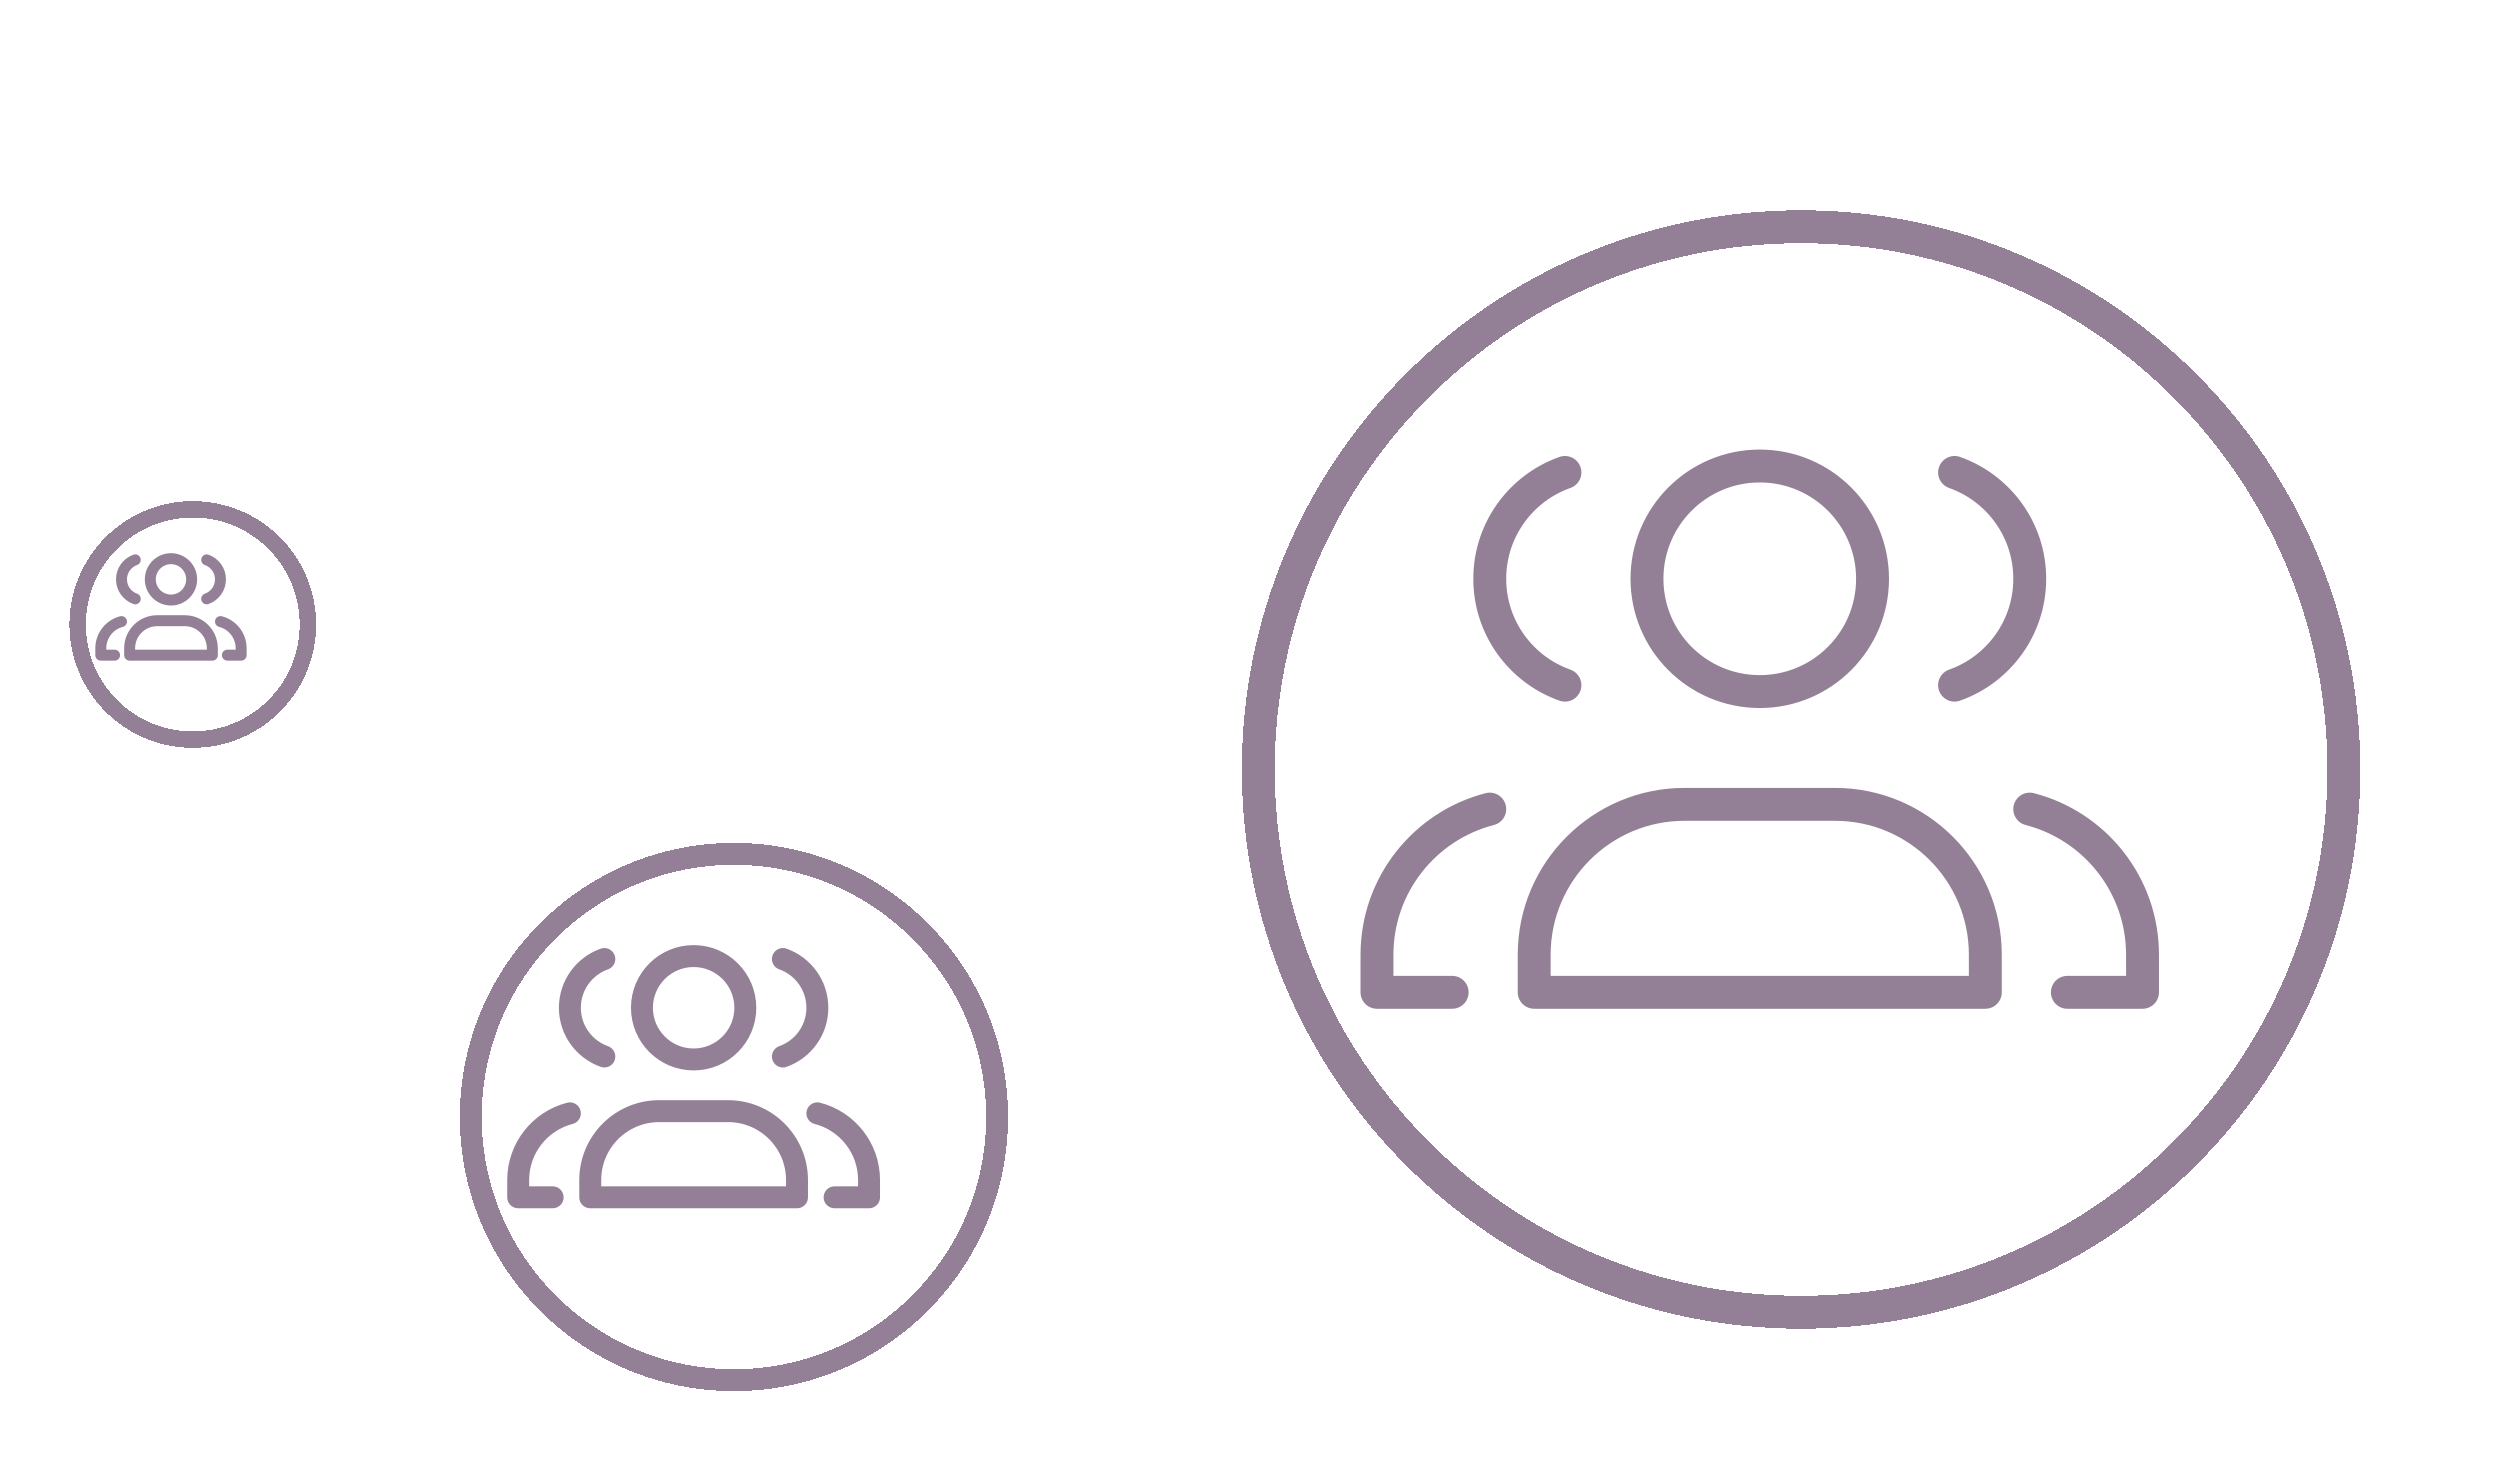
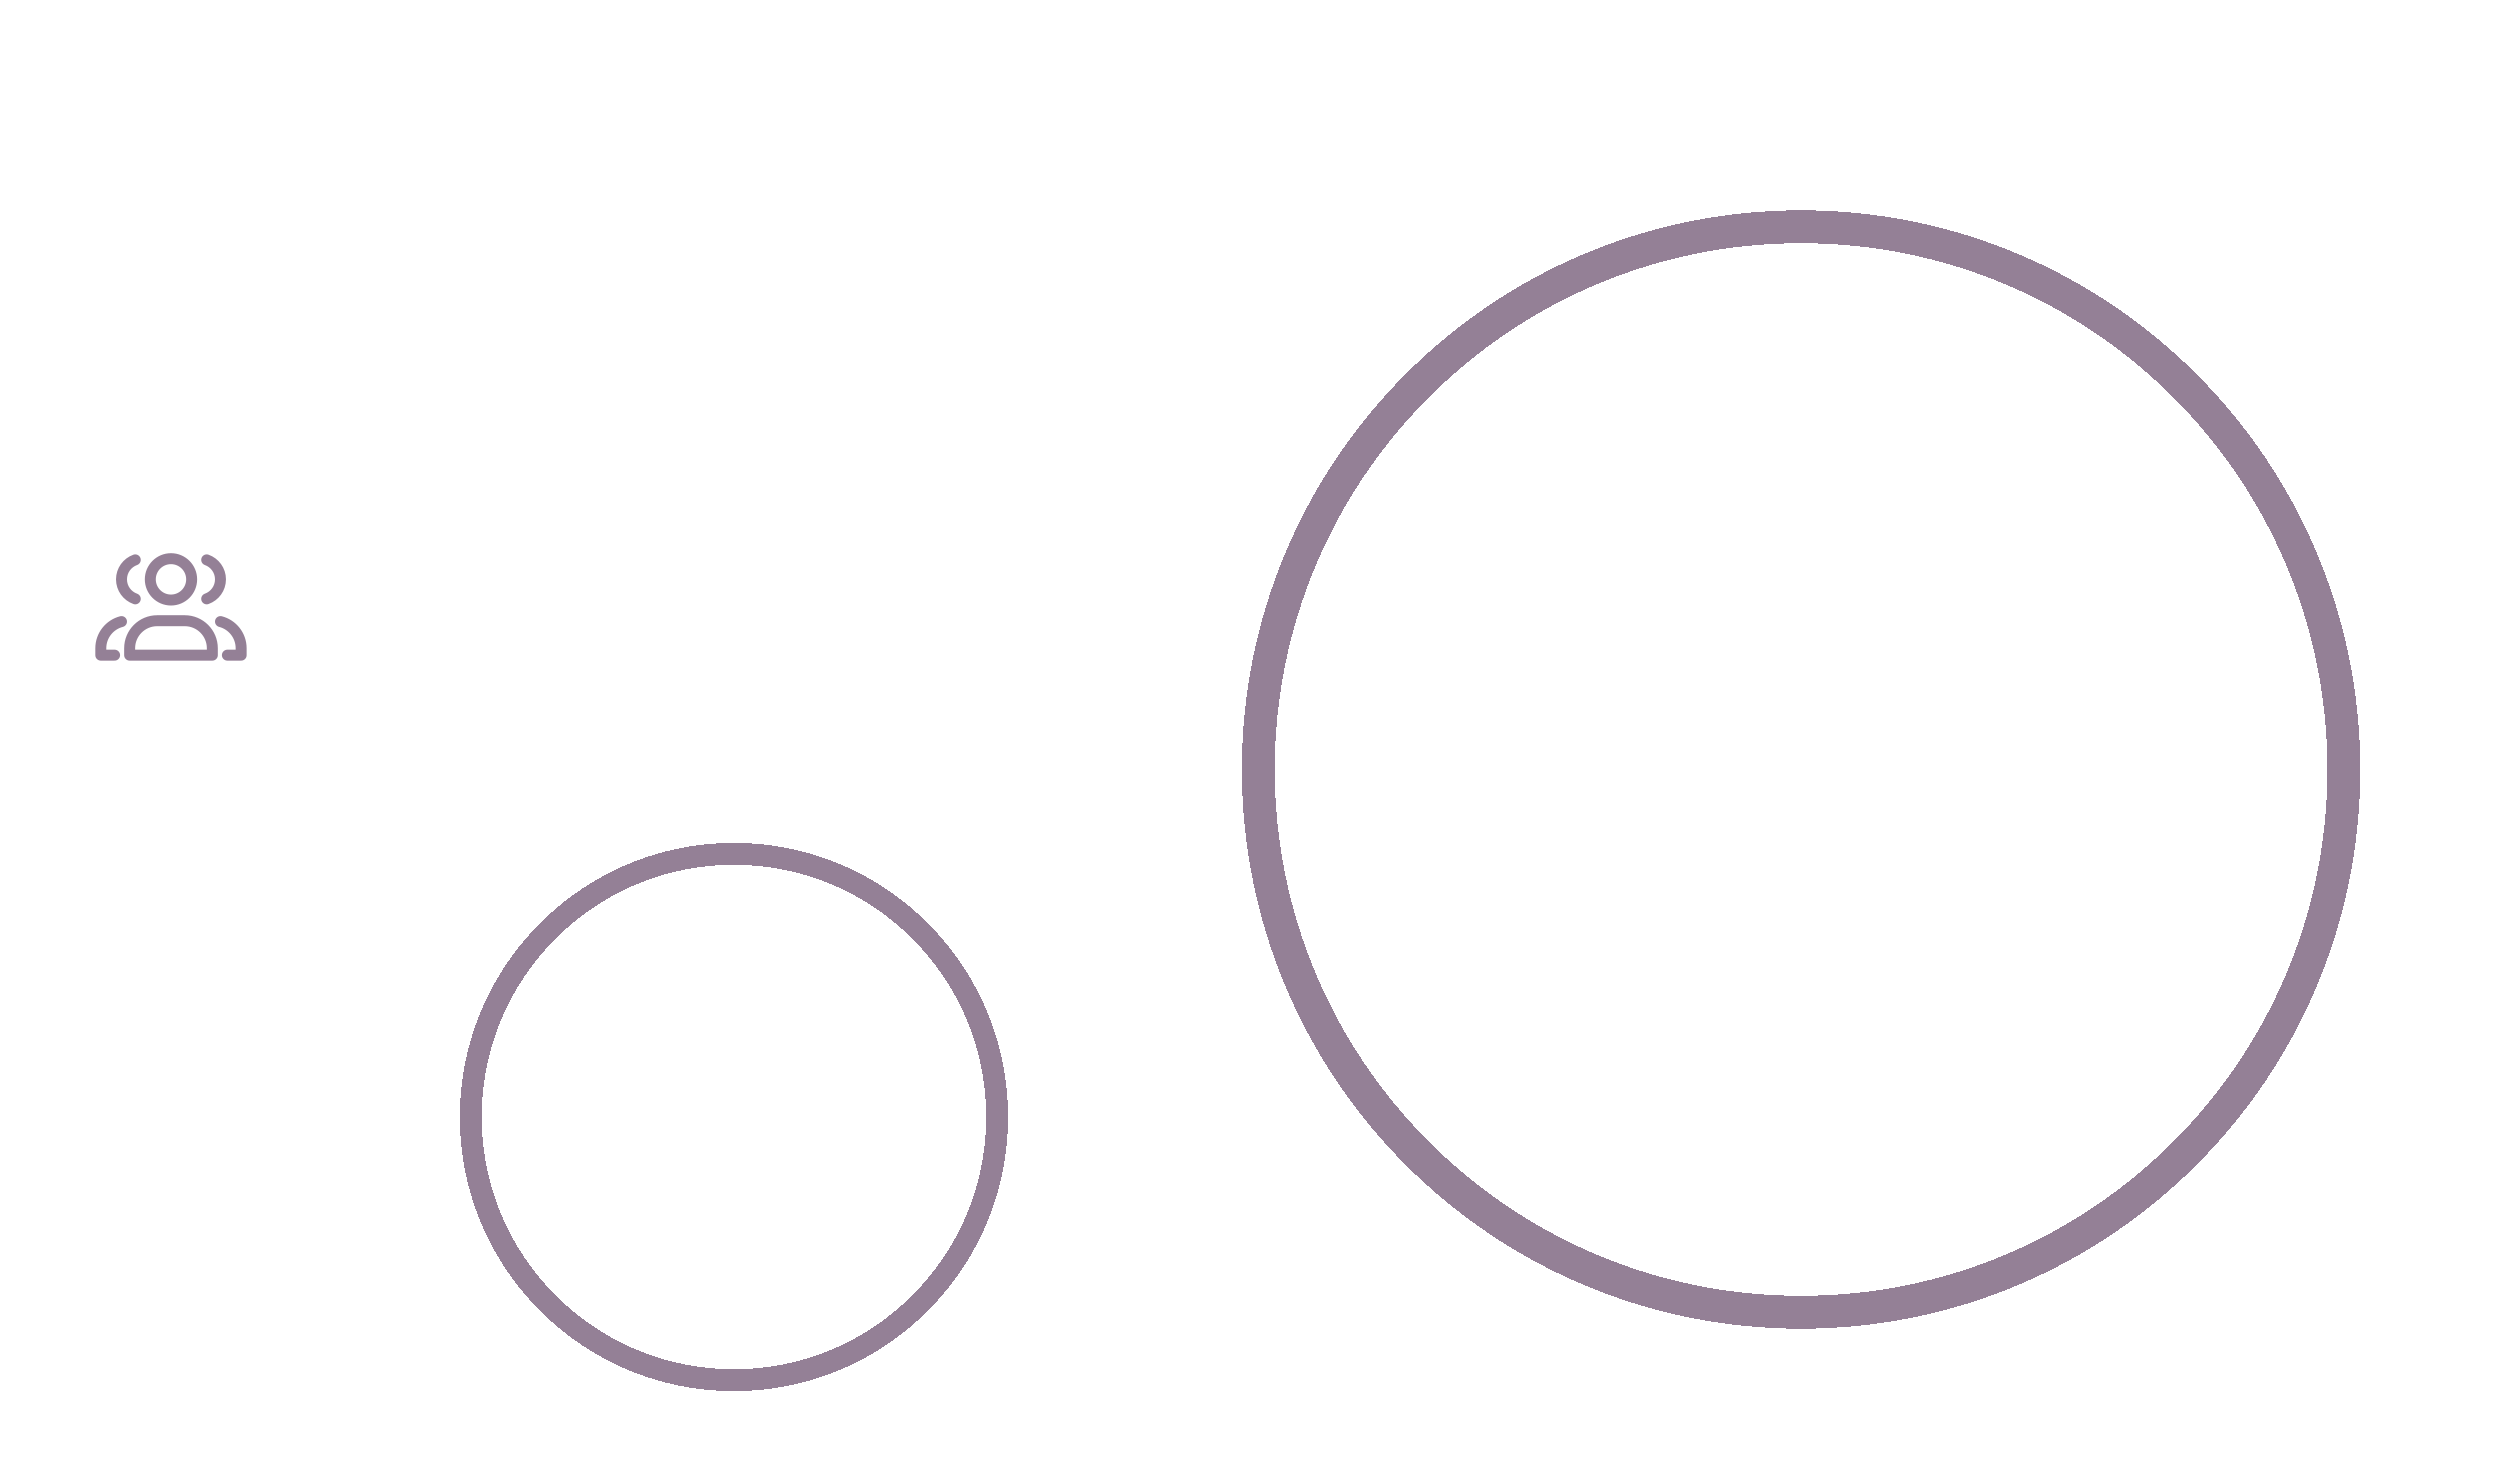
<svg xmlns="http://www.w3.org/2000/svg" width="124" height="73" viewBox="0 0 124 73" fill="none">
  <g filter="url(#filter0_d_1338_21739)">
    <path d="M87.333 9.246C72.465 9.246 60.412 21.299 60.412 36.167C60.412 51.035 72.465 63.088 87.333 63.088C102.201 63.088 114.254 51.035 114.254 36.167C114.254 21.299 102.201 9.246 87.333 9.246Z" stroke="#948096" stroke-width="1.632" shape-rendering="crispEdges" />
  </g>
-   <path d="M72.027 49.219H68.298V47.355C68.298 43.879 70.675 40.959 73.892 40.131M77.621 33.984C75.449 33.216 73.892 31.144 73.892 28.708C73.892 26.273 75.449 24.201 77.621 23.433M102.54 49.219H106.269V47.355C106.269 43.879 103.892 40.959 100.675 40.131M96.946 23.433C99.119 24.201 100.675 26.273 100.675 28.708C100.675 31.144 99.119 33.216 96.946 33.984M83.554 39.896H91.013C95.132 39.896 98.472 43.236 98.472 47.355V49.219H76.096V47.355C76.096 43.236 79.435 39.896 83.554 39.896ZM92.878 28.708C92.878 31.798 90.373 34.302 87.284 34.302C84.194 34.302 81.69 31.798 81.69 28.708C81.69 25.619 84.194 23.114 87.284 23.114C90.373 23.114 92.878 25.619 92.878 28.708Z" stroke="#948096" stroke-width="1.632" stroke-linecap="round" stroke-linejoin="round" />
  <g filter="url(#filter1_d_1338_21739)">
    <path d="M34.404 40.351C27.195 40.351 21.351 46.195 21.351 53.404C21.351 60.612 27.195 66.456 34.404 66.456C41.612 66.456 47.456 60.612 47.456 53.404C47.456 46.195 41.612 40.351 34.404 40.351Z" stroke="#948096" stroke-width="1.088" shape-rendering="crispEdges" />
  </g>
-   <path d="M27.411 59.386H25.702V58.532C25.702 56.939 26.791 55.6 28.266 55.221M29.975 52.403C28.979 52.051 28.266 51.102 28.266 49.985C28.266 48.869 28.979 47.919 29.975 47.567M41.396 59.386H43.105V58.532C43.105 56.939 42.016 55.6 40.541 55.221M38.832 47.567C39.828 47.919 40.541 48.869 40.541 49.985C40.541 51.102 39.828 52.051 38.832 52.403M32.694 55.113H36.113C38.001 55.113 39.532 56.644 39.532 58.532V59.386H29.276V58.532C29.276 56.644 30.806 55.113 32.694 55.113ZM36.968 49.985C36.968 51.401 35.82 52.549 34.404 52.549C32.988 52.549 31.84 51.401 31.84 49.985C31.84 48.569 32.988 47.421 34.404 47.421C35.82 47.421 36.968 48.569 36.968 49.985Z" stroke="#948096" stroke-width="1.088" stroke-linecap="round" stroke-linejoin="round" />
  <g filter="url(#filter2_d_1338_21739)">
-     <path d="M8.474 24.175C5.32 24.175 2.763 26.732 2.763 29.886C2.763 33.04 5.32 35.596 8.474 35.596C11.627 35.596 14.184 33.04 14.184 29.886C14.184 26.732 11.627 24.175 8.474 24.175Z" stroke="#948096" stroke-width="0.816" shape-rendering="crispEdges" />
-   </g>
+     </g>
  <path d="M5.684 32.496H5V32.155C5 31.517 5.436 30.982 6.026 30.83M6.709 29.703C6.311 29.562 6.026 29.183 6.026 28.736C6.026 28.29 6.311 27.91 6.709 27.769M11.278 32.496H11.961V32.155C11.961 31.517 11.526 30.982 10.936 30.83M10.252 27.769C10.65 27.91 10.936 28.29 10.936 28.736C10.936 29.183 10.65 29.562 10.252 29.703M7.797 30.787H9.164C9.92 30.787 10.532 31.399 10.532 32.155V32.496H6.43V32.155C6.43 31.399 7.042 30.787 7.797 30.787ZM9.506 28.736C9.506 29.302 9.047 29.762 8.481 29.762C7.914 29.762 7.455 29.302 7.455 28.736C7.455 28.17 7.914 27.71 8.481 27.71C9.047 27.71 9.506 28.17 9.506 28.736Z" stroke="#948096" stroke-width="0.544" stroke-linecap="round" stroke-linejoin="round" />
  <defs>
    <filter id="filter0_d_1338_21739" x="57.596" y="6.43" width="63.474" height="63.474" filterUnits="userSpaceOnUse" color-interpolation-filters="sRGB">
      <feFlood flood-opacity="0" result="BackgroundImageFix" />
      <feColorMatrix in="SourceAlpha" type="matrix" values="0 0 0 0 0 0 0 0 0 0 0 0 0 0 0 0 0 0 127 0" result="hardAlpha" />
      <feOffset dx="2" dy="2" />
      <feGaussianBlur stdDeviation="2" />
      <feComposite in2="hardAlpha" operator="out" />
      <feColorMatrix type="matrix" values="0 0 0 0 0.103 0 0 0 0 0.103 0 0 0 0 0.103 0 0 0 0.8 0" />
      <feBlend mode="normal" in2="BackgroundImageFix" result="effect1_dropShadow_1338_21739" />
      <feBlend mode="normal" in="SourceGraphic" in2="effect1_dropShadow_1338_21739" result="shape" />
    </filter>
    <filter id="filter1_d_1338_21739" x="18.807" y="37.807" width="35.193" height="35.193" filterUnits="userSpaceOnUse" color-interpolation-filters="sRGB">
      <feFlood flood-opacity="0" result="BackgroundImageFix" />
      <feColorMatrix in="SourceAlpha" type="matrix" values="0 0 0 0 0 0 0 0 0 0 0 0 0 0 0 0 0 0 127 0" result="hardAlpha" />
      <feOffset dx="2" dy="2" />
      <feGaussianBlur stdDeviation="2" />
      <feComposite in2="hardAlpha" operator="out" />
      <feColorMatrix type="matrix" values="0 0 0 0 0.103 0 0 0 0 0.103 0 0 0 0 0.103 0 0 0 0.8 0" />
      <feBlend mode="normal" in2="BackgroundImageFix" result="effect1_dropShadow_1338_21739" />
      <feBlend mode="normal" in="SourceGraphic" in2="effect1_dropShadow_1338_21739" result="shape" />
    </filter>
    <filter id="filter2_d_1338_21739" x="1.268" y="22.68" width="16.588" height="16.588" filterUnits="userSpaceOnUse" color-interpolation-filters="sRGB">
      <feFlood flood-opacity="0" result="BackgroundImageFix" />
      <feColorMatrix in="SourceAlpha" type="matrix" values="0 0 0 0 0 0 0 0 0 0 0 0 0 0 0 0 0 0 127 0" result="hardAlpha" />
      <feOffset dx="1.088" dy="1.088" />
      <feGaussianBlur stdDeviation="1.088" />
      <feComposite in2="hardAlpha" operator="out" />
      <feColorMatrix type="matrix" values="0 0 0 0 0.103 0 0 0 0 0.103 0 0 0 0 0.103 0 0 0 0.8 0" />
      <feBlend mode="normal" in2="BackgroundImageFix" result="effect1_dropShadow_1338_21739" />
      <feBlend mode="normal" in="SourceGraphic" in2="effect1_dropShadow_1338_21739" result="shape" />
    </filter>
  </defs>
</svg>